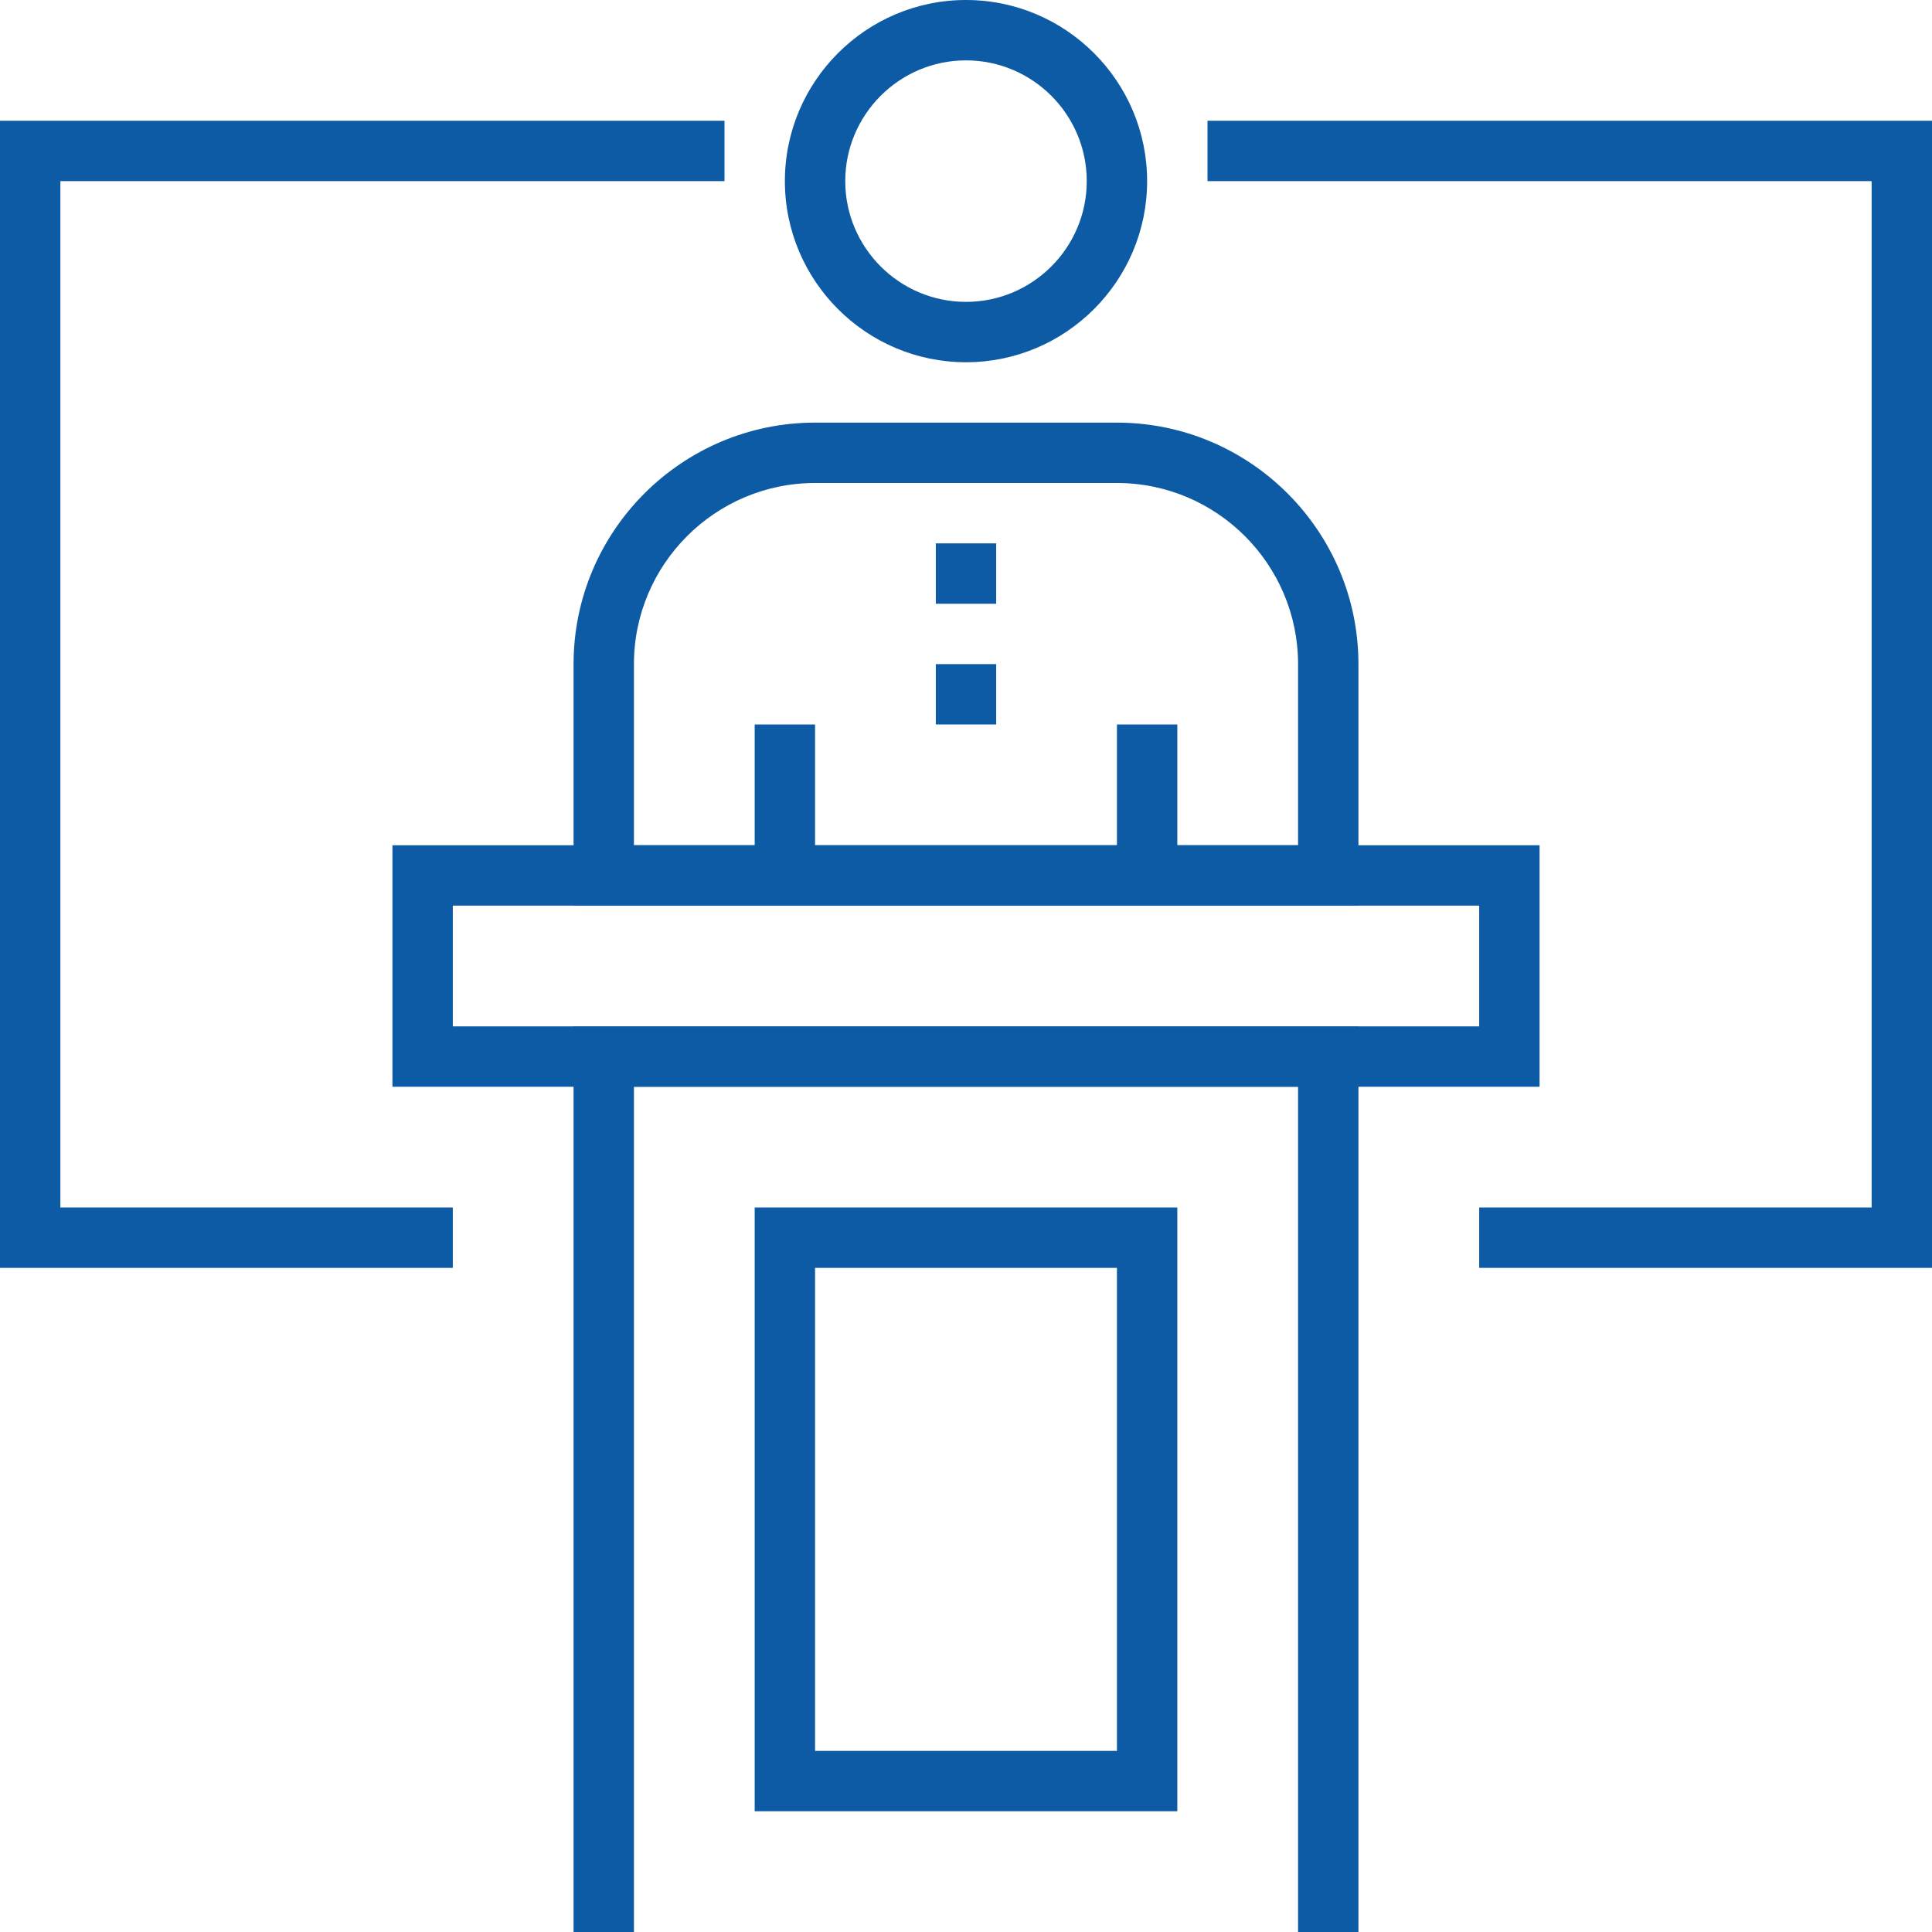
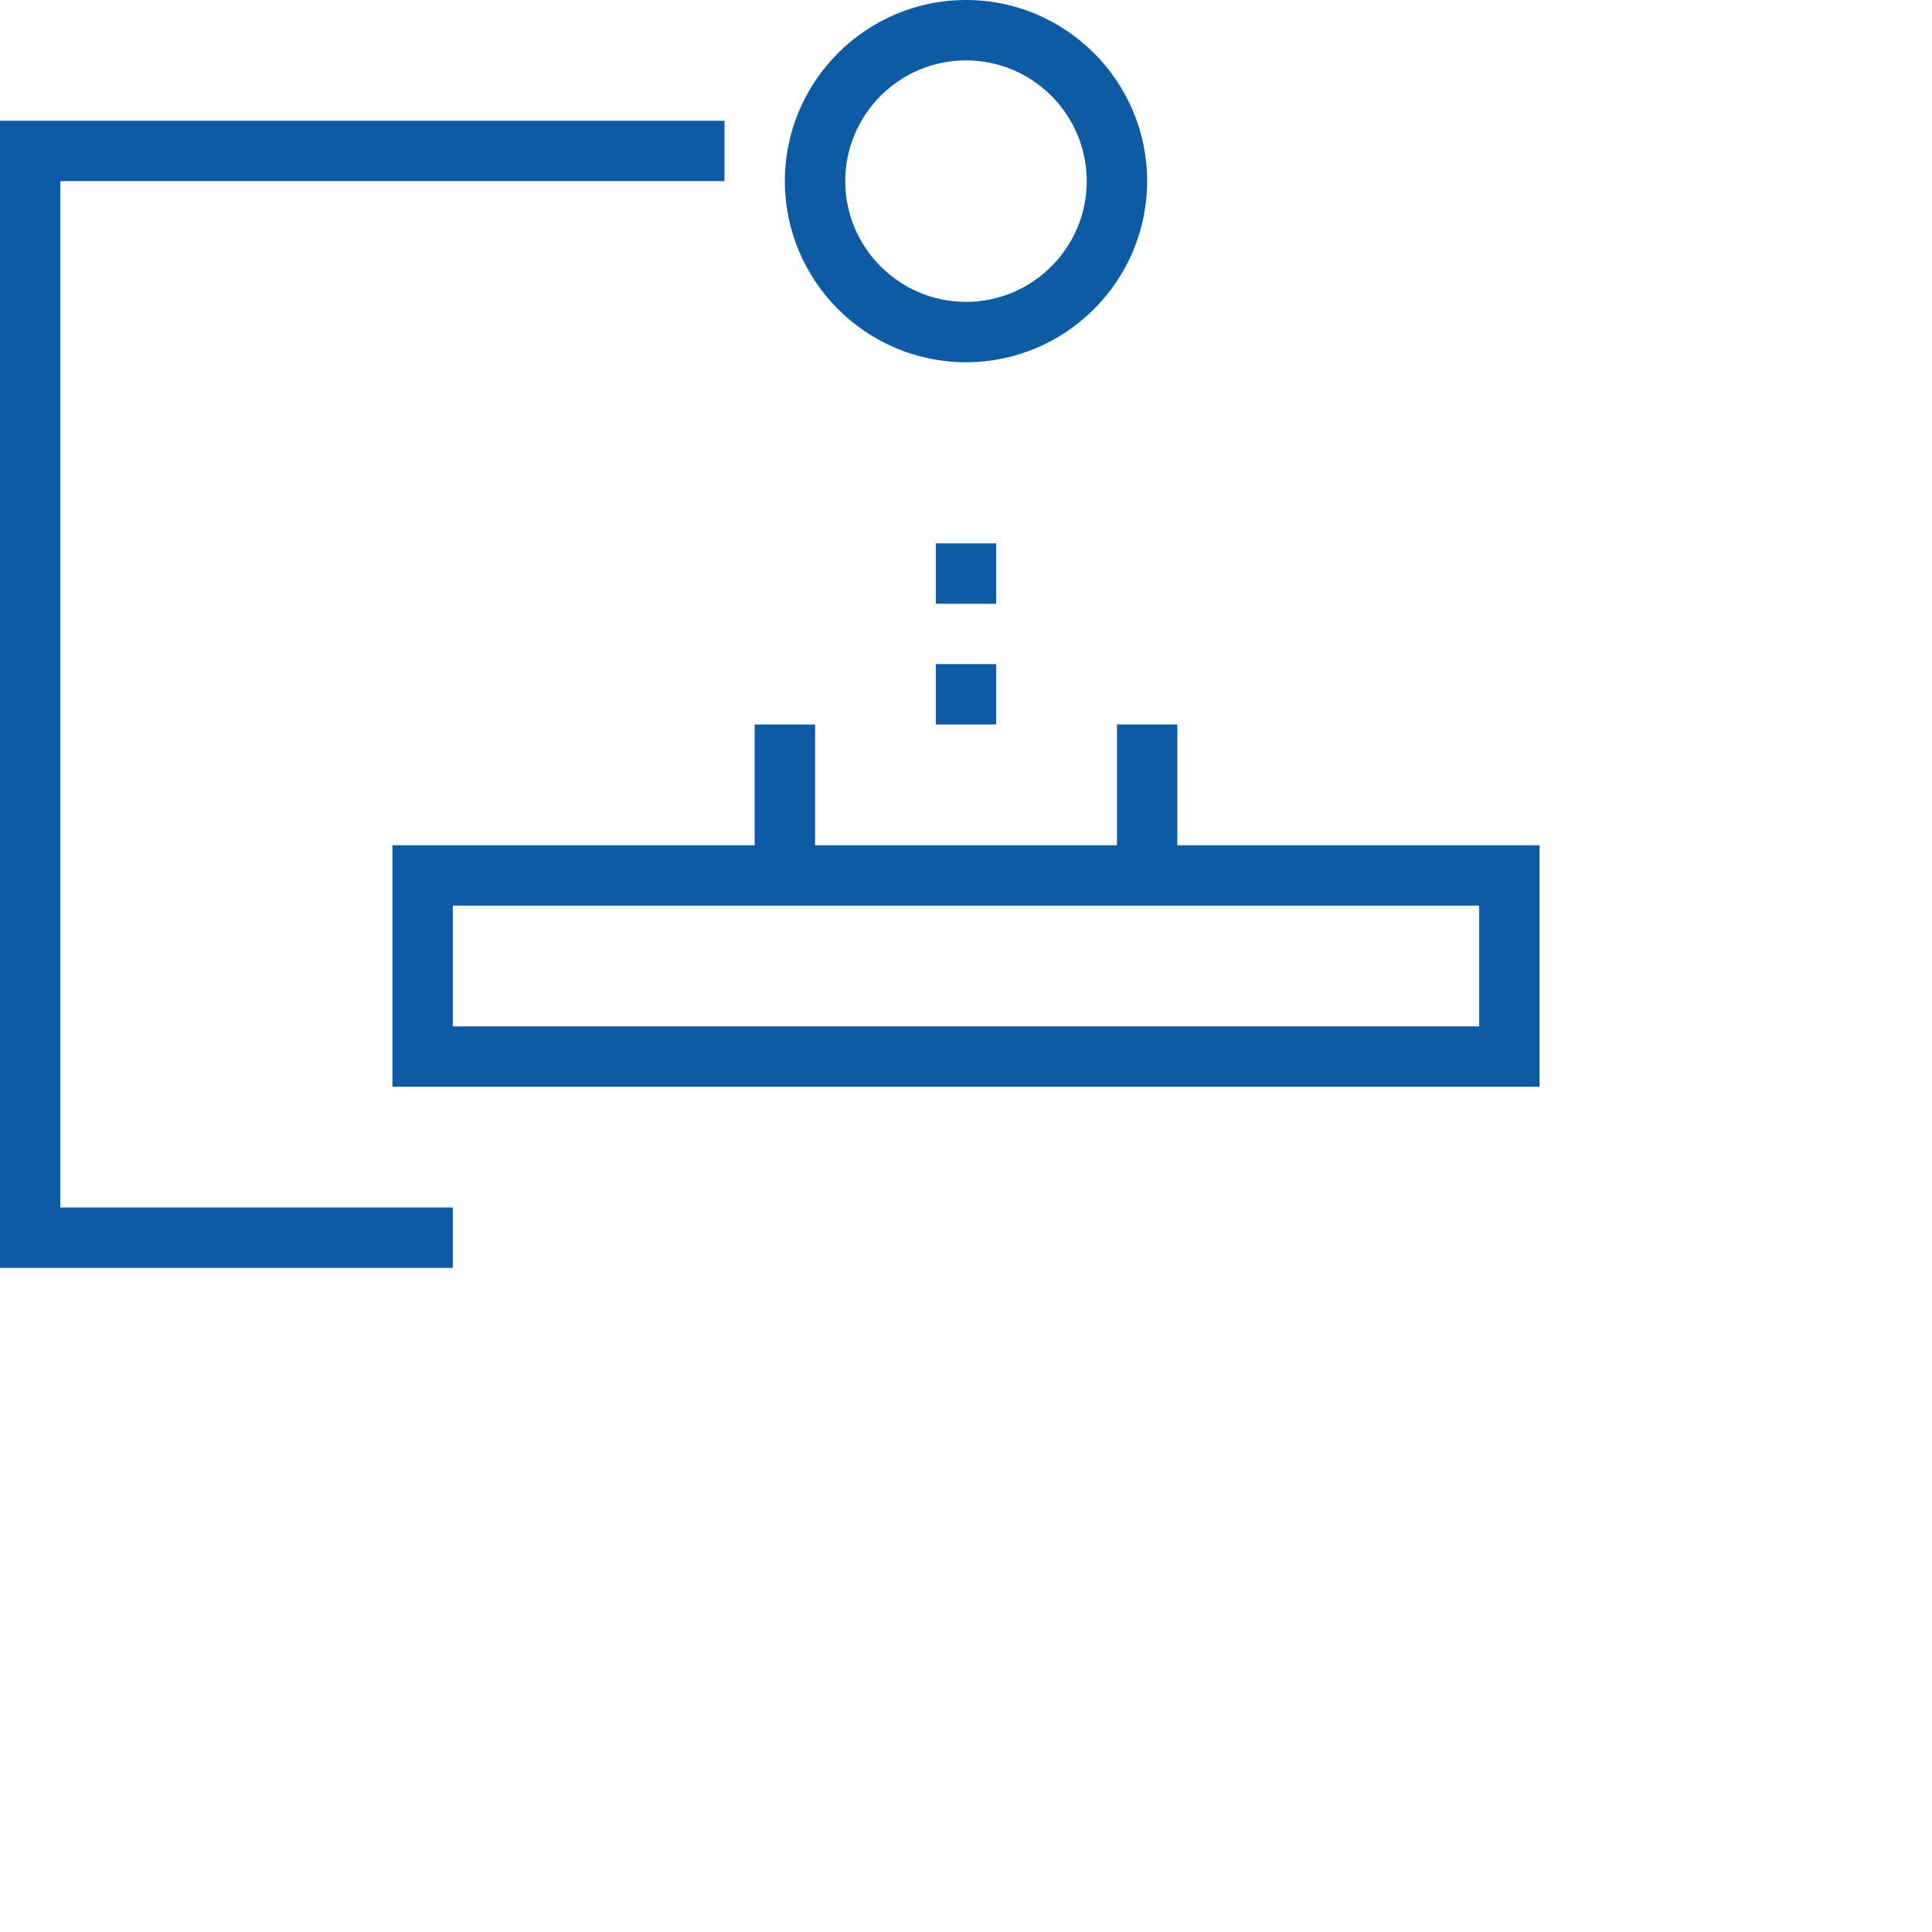
<svg xmlns="http://www.w3.org/2000/svg" id="Layer_1" viewBox="0 0 144 144">
  <defs>
    <style>.cls-1{fill:#0e5ba5;}</style>
  </defs>
  <g>
    <path class="cls-1" d="M72,27c-7.44,0-13.5-6.06-13.5-13.5S64.56,0,72,0s13.5,6.06,13.5,13.5-6.06,13.5-13.5,13.5Zm0-22.5c-4.96,0-9,4.04-9,9s4.04,9,9,9,9-4.04,9-9-4.04-9-9-9Z" />
-     <path class="cls-1" d="M101.25,67.5H42.75v-18c0-9.92,8.08-18,18-18h22.5c9.92,0,18,8.08,18,18v18Zm-54-4.5h49.5v-13.5c0-7.44-6.06-13.5-13.5-13.5h-22.5c-7.44,0-13.5,6.06-13.5,13.5v13.5Z" />
    <rect class="cls-1" x="56.25" y="54" width="4.5" height="11.25" />
    <rect class="cls-1" x="83.25" y="54" width="4.5" height="11.25" />
  </g>
-   <polygon class="cls-1" points="144 94.5 110.25 94.5 110.25 90 139.5 90 139.5 13.5 90 13.5 90 9 144 9 144 94.5" />
  <polygon class="cls-1" points="33.75 94.5 0 94.5 0 9 54 9 54 13.5 4.5 13.5 4.5 90 33.75 90 33.75 94.5" />
-   <path class="cls-1" d="M114.75,81H29.25v-18H114.75v18Zm-81-4.5H110.25v-9H33.75v9Z" />
-   <polygon class="cls-1" points="101.25 144 96.75 144 96.75 81 47.25 81 47.25 144 42.75 144 42.75 76.5 101.25 76.5 101.25 144" />
-   <path class="cls-1" d="M87.75,135h-31.5v-45h31.5v45Zm-27-4.5h22.5v-36h-22.5v36Z" />
+   <path class="cls-1" d="M114.75,81H29.25v-18H114.75v18m-81-4.5H110.25v-9H33.75v9Z" />
  <rect class="cls-1" x="69.75" y="40.5" width="4.5" height="4.5" />
  <rect class="cls-1" x="69.75" y="49.5" width="4.5" height="4.5" />
</svg>